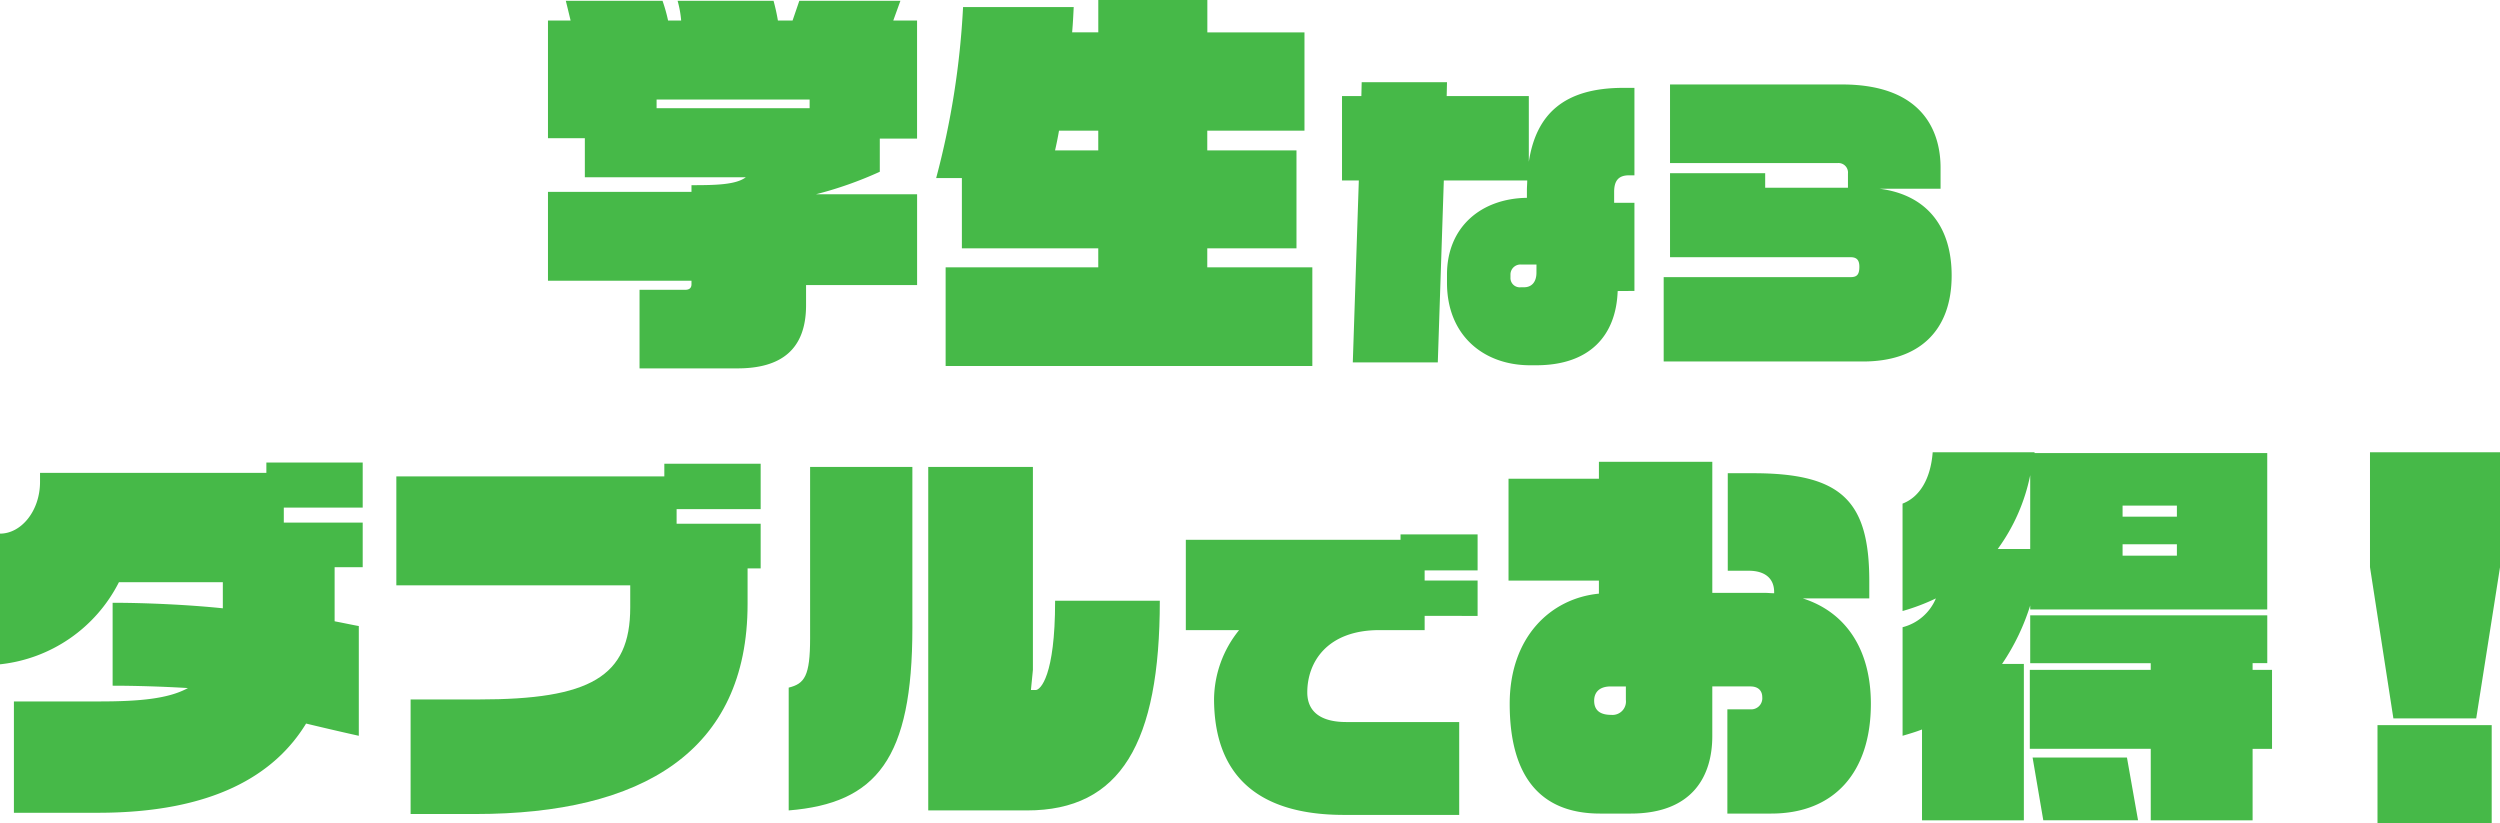
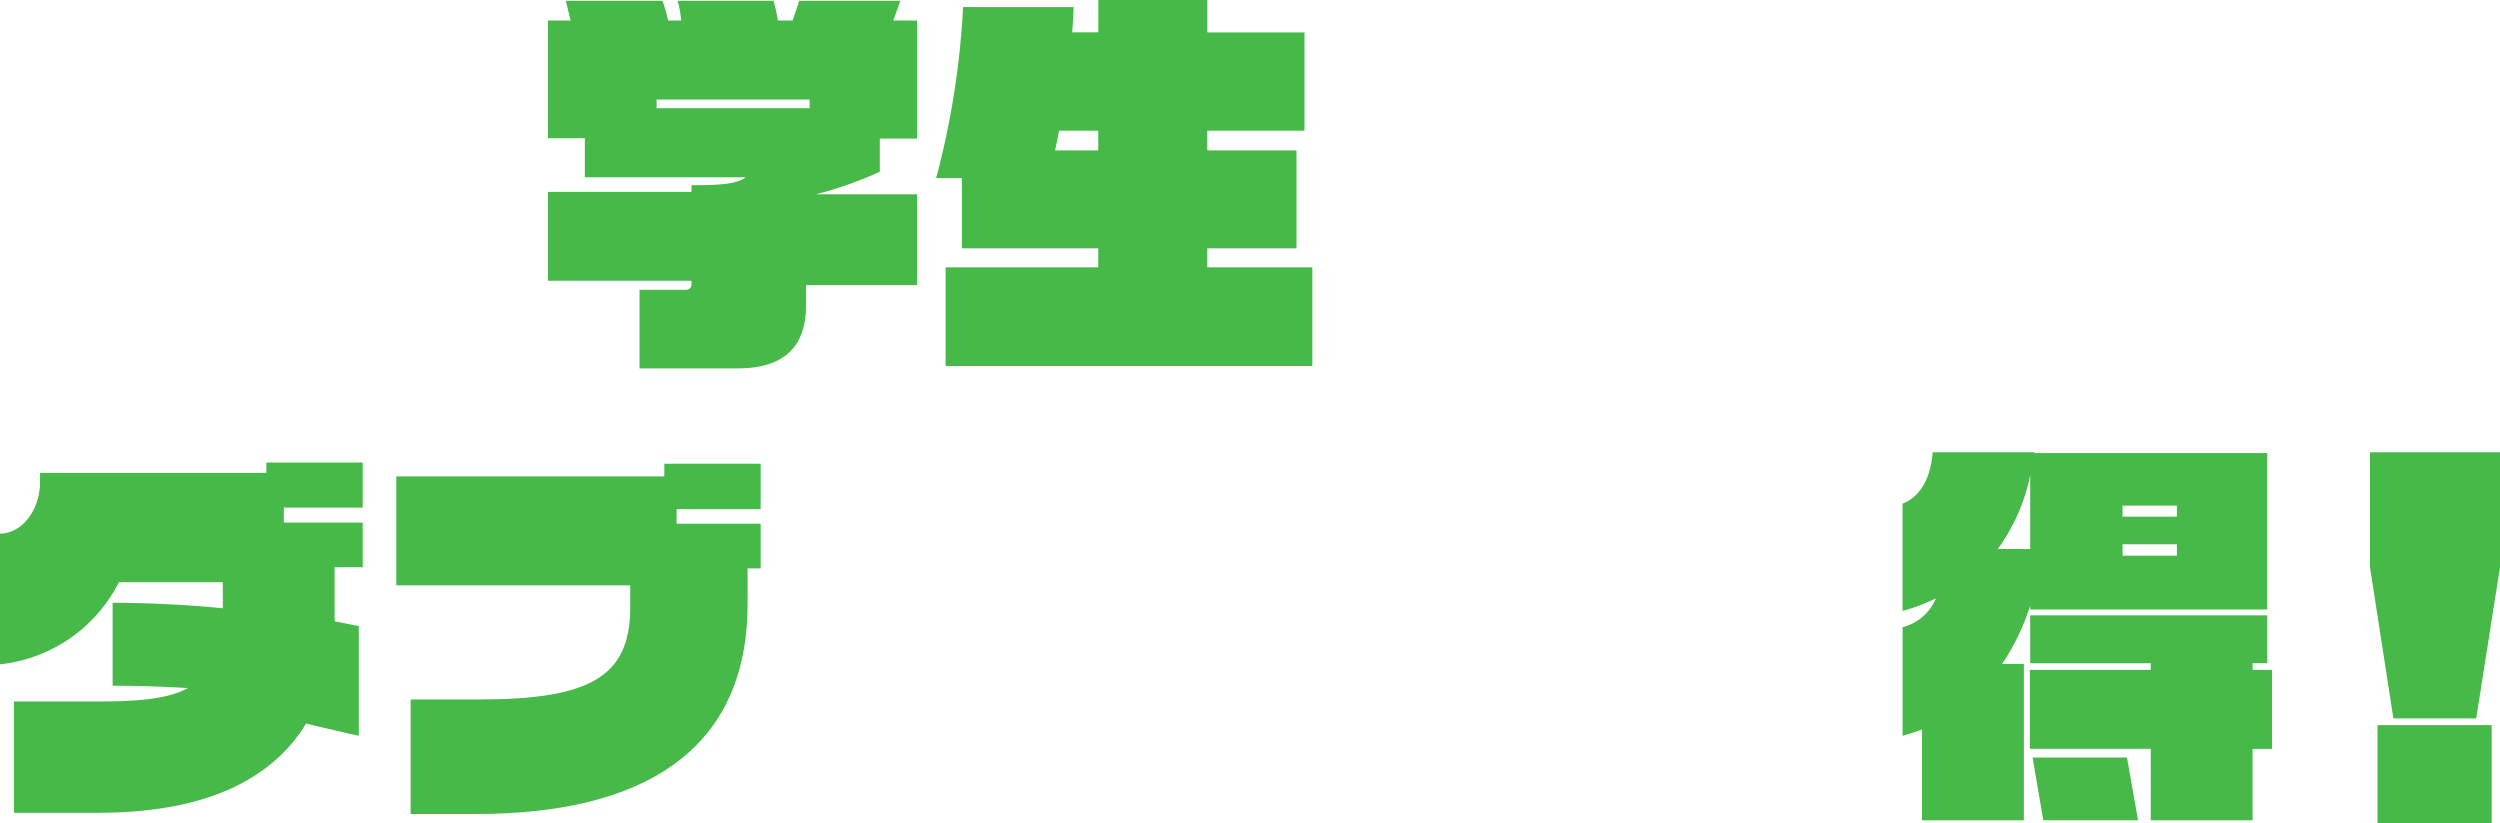
<svg xmlns="http://www.w3.org/2000/svg" width="243" height="80" viewBox="0 0 243 80">
  <g data-name="グループ 2929" fill="#46b948">
    <g data-name="グループ 2927">
      <path data-name="パス 3294" d="M78.349 27.709v1.957c0 4.375-2.5 6.141-6.667 6.141h-9.519V28.17h4.432c.5 0 .617-.269.617-.537v-.346H53.263v-8.635h13.949V18c2.351 0 4.315-.039 5.279-.768H56.847v-3.8h-3.584V1.995h2.2c-.158-.651-.312-1.304-.466-1.918h9.4a15.667 15.667 0 0 1 .54 1.918h1.272a10.184 10.184 0 0 0-.346-1.918h9.325a19.215 19.215 0 0 1 .424 1.918h1.426l.656-1.918h9.826l-.694 1.918h2.312v11.476h-3.622v3.224a37.07 37.07 0 0 1-6.2 2.187h9.826v8.827Zm.347-18.037H63.821v.844h14.875Z" />
      <path data-name="パス 3295" d="M91.915 35.576v-9.594h14.836V24.14H93.495v-6.832h-2.5A80.221 80.221 0 0 0 93.61.69h10.755c-.039.768-.077 1.612-.154 2.456h2.543V0h10.6v3.147h9.441V12.7h-9.448v1.919h8.671v9.521h-8.671v1.842h10.212v9.594ZM106.751 12.7h-3.815a34.28 34.28 0 0 1-.385 1.919h4.2Z" />
-       <path data-name="パス 3296" d="M157.238 28.289c-.154 4.36-2.743 7.215-7.922 7.215h-.591c-4.5 0-8.077-2.886-8.077-8.014v-.8c0-4.636 3.329-7.4 7.768-7.461v-.768c0-.307.031-.614.031-.921h-8.108l-.585 17.685h-8.262l.586-17.685h-1.634v-8.2h1.881l.031-1.351h8.293l-.031 1.351h7.984v6.386c.709-4.606 3.391-7.185 9.186-7.185h1.079v8.5h-.524c-1.079 0-1.449.584-1.449 1.628v1.043h1.973v8.566Zm-7.892-2.579h-1.511a.973.973 0 0 0-1.017.951v.31a.906.906 0 0 0 1.017.951h.308c.74 0 1.2-.521 1.2-1.412Z" />
-       <path data-name="パス 3297" d="M181.1 35.136h-19.39v-8.2h18.188c.617 0 .832-.276.832-1.013 0-.553-.185-.921-.832-.921h-17.572v-8.165h9.249v1.412h8.046v-1.383a.924.924 0 0 0-1.017-1.014h-16.278V8.21h16.709c8.262 0 9.588 5.035 9.588 8.075v2.058h-5.95c4.378.553 7.028 3.438 7.028 8.443 0 5.465-3.268 8.351-8.6 8.351" />
    </g>
    <g data-name="グループ 2928">
      <path data-name="パス 3298" d="M32.525 55.132v5.257c1 .192 1.888.384 2.351.461v10.669c-1.04-.23-2.89-.652-5.125-1.19-3.044 4.989-9.055 8.673-20.23 8.673H1.352V68.18h8.285c3.969 0 6.743-.268 8.631-1.3-2.5-.154-5.24-.23-7.321-.23v-8.06c3.237 0 7.4.192 10.712.537V56.59h-10.1a14.7 14.7 0 0 1-11.56 7.982V51.869c2.08 0 3.892-2.226 3.892-5.028v-.88h22v-1h9.364v4.375h-7.669v1.458h7.669v4.337Z" />
      <path data-name="パス 3299" d="M72.665 55.251v3.454c0 14.353-10.289 20.417-26.434 20.417h-6.32V67.987h6.628c10.789 0 14.72-2.187 14.72-8.941v-2.15H38.524V46.304h26.049v-1.228h9.364v4.413h-8.17v1.42h8.17v4.342Z" />
-       <path data-name="パス 3300" d="M76.661 78.773V66.837c1.541-.384 2.081-1.113 2.081-4.8V45.384h9.941v15.658c0 12.7-3.468 17.04-12.022 17.731m25.895-20.379v.077c0 7.215-1.425 8.6-1.888 8.6h-.462l.193-1.957v-19.73H90.225v33.389h9.6c9.094 0 12.909-6.524 12.909-20.379Zm10.173-.076Z" />
-       <path data-name="パス 3301" d="M138.476 59.865v1.382h-4.408c-5.056 0-7 3.1-7 6.049 0 1.965 1.419 2.886 3.792 2.886h10.975v9.027h-11.19c-8.94 0-12.639-4.36-12.639-11.3a10.828 10.828 0 0 1 2.435-6.663h-5.179v-8.78h20.87v-.522h7.491v3.5h-5.148v.983h5.148v3.439Z" />
-       <path data-name="パス 3302" d="M172.177 79.079H167.9V68.947h2.235a1.079 1.079 0 0 0 1.156-1.19c0-.537-.309-1.036-1.156-1.036h-3.7v4.836c0 3.8-1.85 7.522-7.938 7.522h-2.968c-5.934 0-8.786-3.761-8.786-10.669 0-6.486 3.969-10.247 8.671-10.707v-1.269h-8.785v-9.9h8.786v-1.65h11.021v12.741h5.048c.347 0 .655.038.963.038v-.115c0-1.382-.963-2.072-2.466-2.072h-2.042v-9.479h2.466c8.554 0 11.29 2.648 11.29 10.477v1.688h-6.474c4.123 1.305 6.628 4.875 6.628 10.247 0 6.678-3.584 10.669-9.672 10.669m-14.142-12.357h-1.465c-1.233 0-1.618.691-1.618 1.382 0 1.113.809 1.382 1.657 1.382a1.307 1.307 0 0 0 1.426-1.458Z" />
      <path data-name="パス 3303" d="M197.336 59.238v-.384a21.59 21.59 0 0 1-2.736 5.68h2.119v15.2h-9.9v-8.83c-.578.23-1.233.422-1.888.614V60.965a4.788 4.788 0 0 0 3.237-2.8 20.111 20.111 0 0 1-3.24 1.226V48.952c1.7-.652 2.736-2.456 2.929-4.989h9.9v.077h22.619v15.2Zm0-13.049a18.35 18.35 0 0 1-3.159 7.176h3.159Zm21.617 26.6v6.947h-9.9v-6.952h-11.755v-7.671h11.753v-.652h-11.715v-4.648h23.043v4.643h-1.426v.657h1.888v7.675Zm-20.345 6.942-1.04-6.1h9.171l1.079 6.1Zm12.986-30.587h-5.279v1.075h5.279Zm0 3.761h-5.279v1.108h5.279Z" />
      <path data-name="パス 3304" d="M240.688 69.83h-8.051l-2.274-14.7V43.963h12.639v11.168Zm-9.595.652h11.1V80h-11.1Z" />
    </g>
  </g>
</svg>